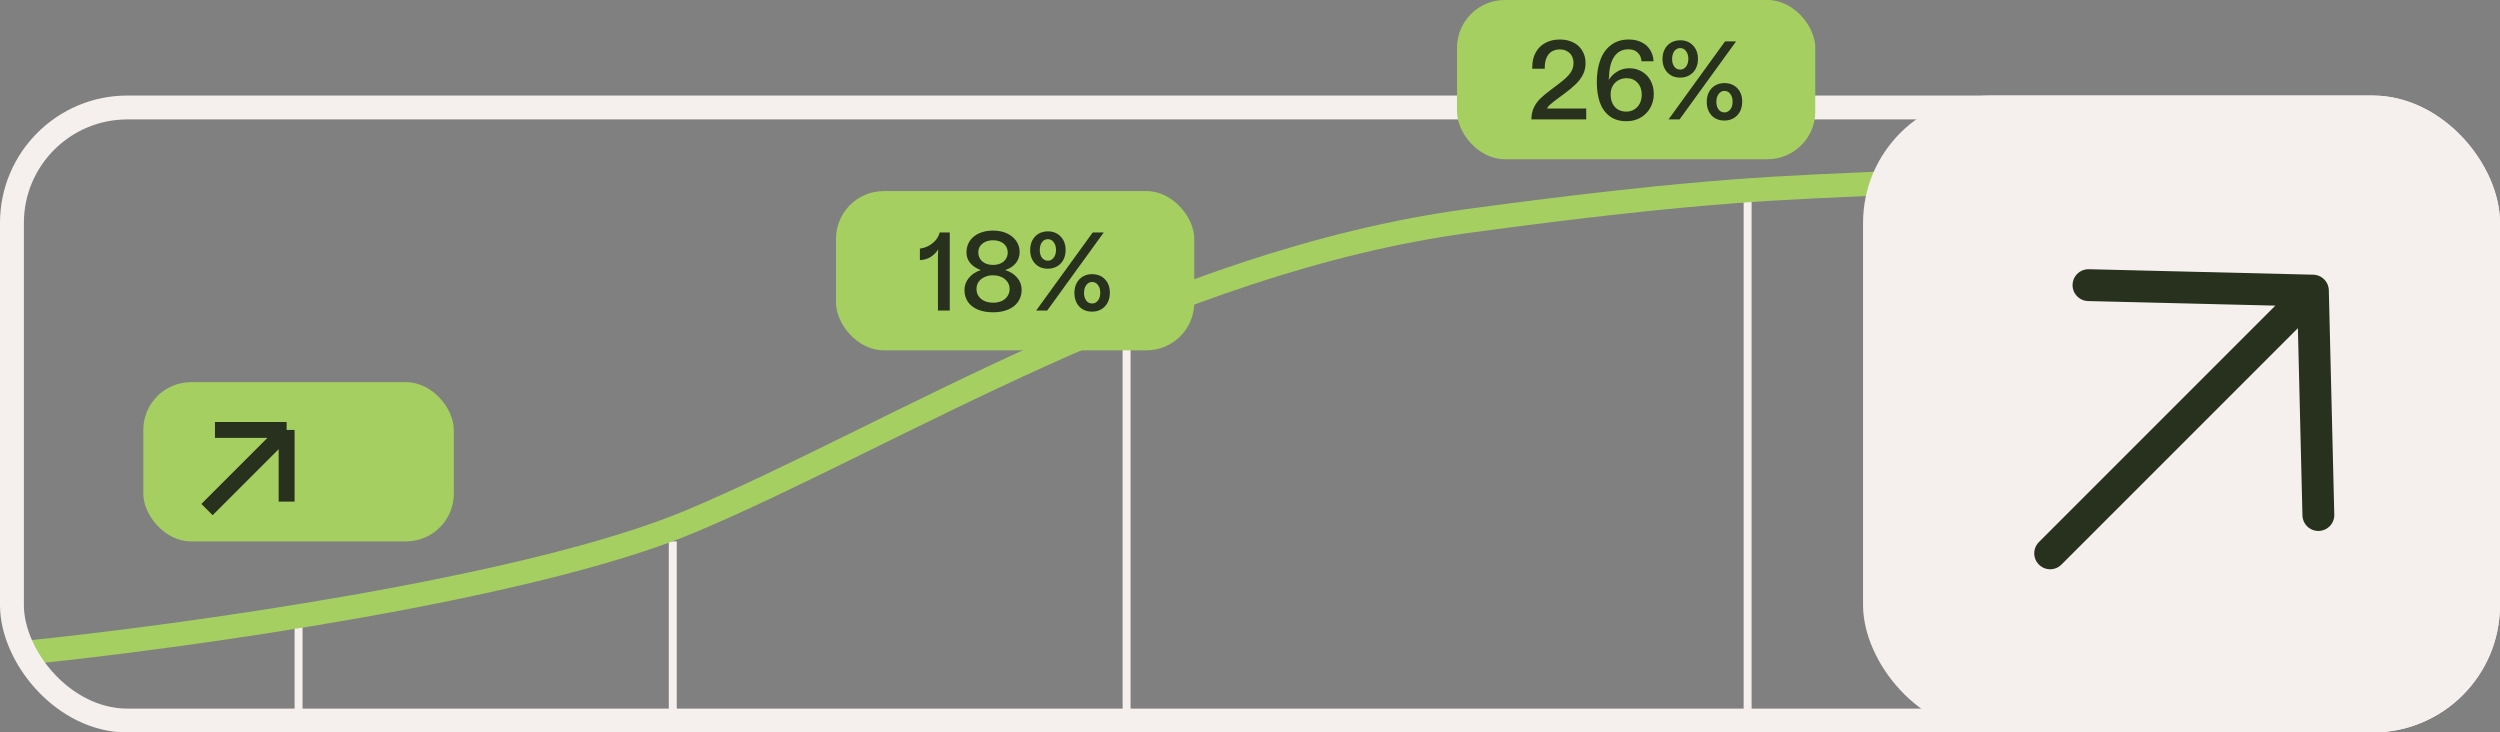
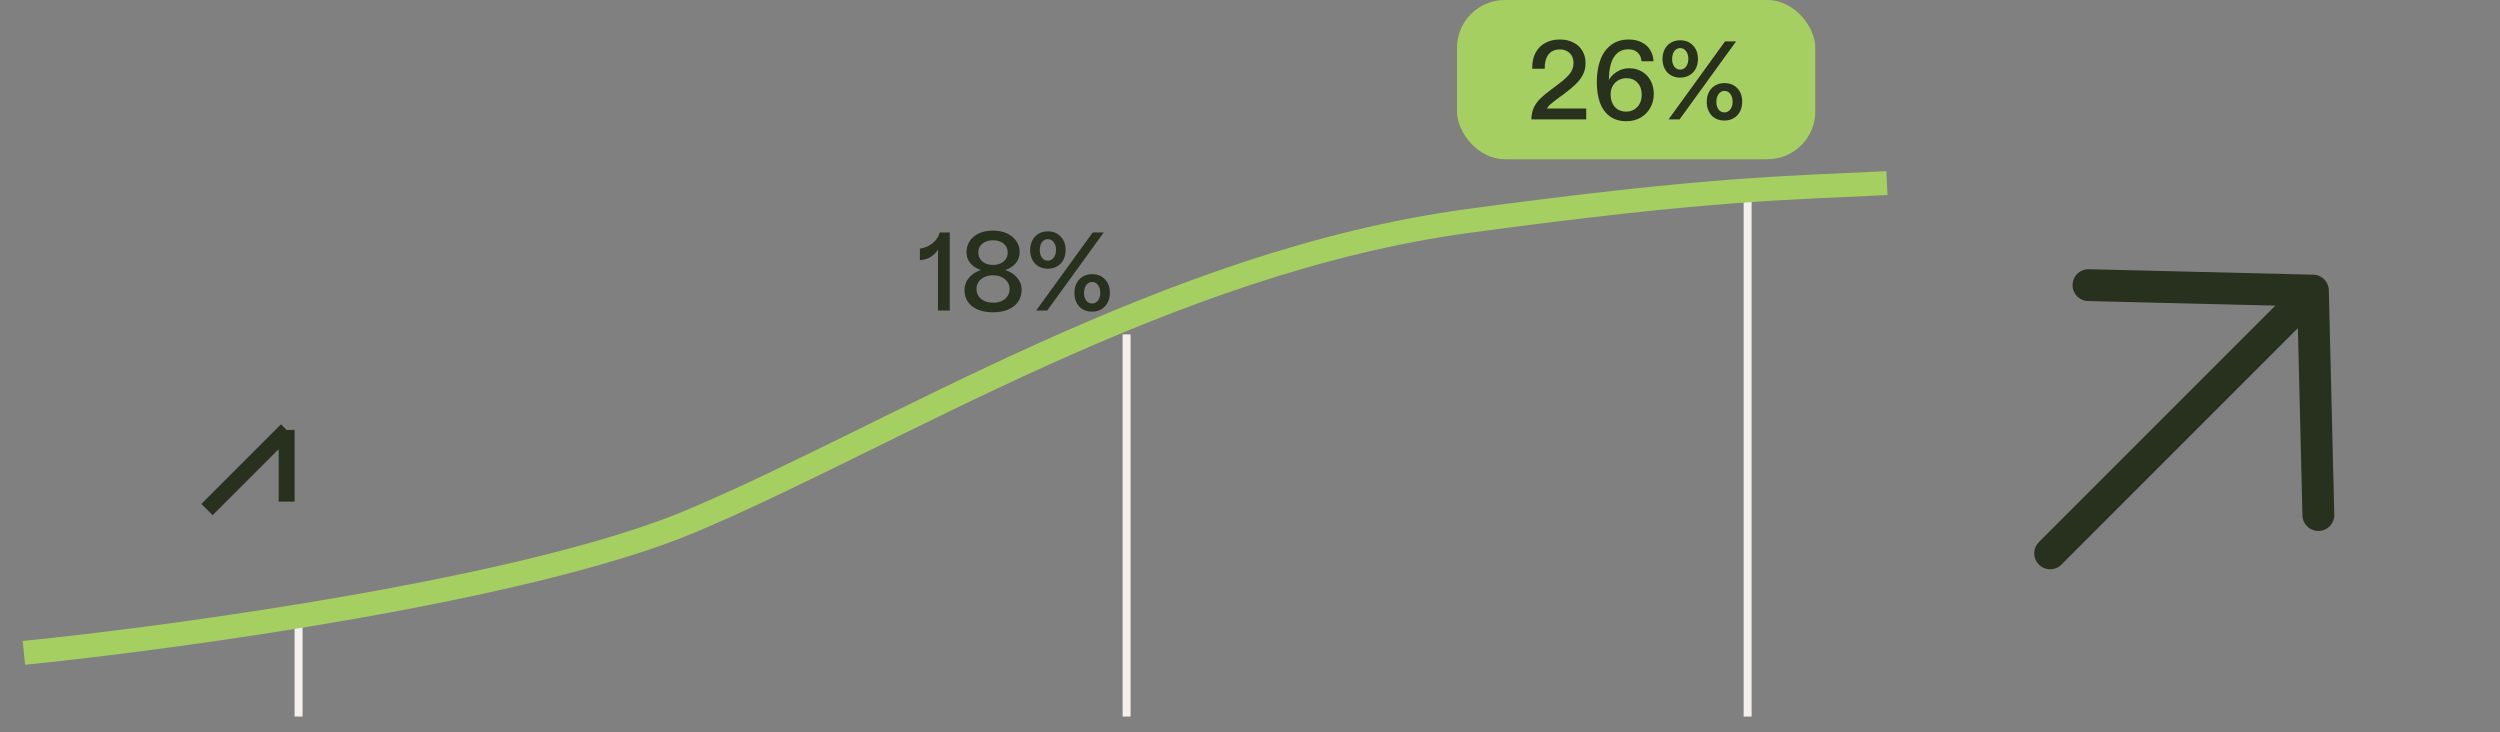
<svg xmlns="http://www.w3.org/2000/svg" width="314" height="92" viewBox="0 0 314 92" fill="none">
  <rect x="0" y="0" width="314" height="92" fill="#808080" stroke="none" />
  <line x1="37.5" y1="90" x2="37.5" y2="77" stroke="#F5F0ED" />
-   <line x1="84.5" y1="90" x2="84.5" y2="68" stroke="#F5F0ED" />
  <line x1="141.5" y1="90" x2="141.5" y2="42" stroke="#F5F0ED" />
  <line x1="219.5" y1="90" x2="219.5" y2="24" stroke="#F5F0ED" />
  <path d="M3 82C22.442 80.045 66.395 74.009 86.672 65.506C112.018 54.876 146.525 32.883 184.391 27.752C214.684 23.646 224.48 23.611 237 23" stroke="#A5CF61" stroke-width="3" />
-   <rect x="105" y="24" width="45" height="20" rx="6" fill="#A5CF61" />
  <path d="M117.806 32.14C117.806 31.851 117.816 31.575 117.834 31.314C117.601 31.706 117.284 32.028 116.882 32.28C116.481 32.523 116.033 32.653 115.538 32.672V31.23C116.136 31.146 116.663 30.922 117.12 30.558C117.587 30.185 117.89 29.732 118.03 29.2H119.29V39H117.806V32.14ZM117.806 37.684H119.29V39H117.806V37.684ZM124.721 39.224C123.975 39.224 123.331 39.107 122.789 38.874C122.248 38.641 121.837 38.314 121.557 37.894C121.277 37.474 121.137 36.989 121.137 36.438C121.137 35.869 121.319 35.36 121.683 34.912C122.057 34.455 122.561 34.123 123.195 33.918C122.645 33.722 122.206 33.437 121.879 33.064C121.553 32.681 121.389 32.224 121.389 31.692C121.389 31.16 121.525 30.689 121.795 30.278C122.066 29.867 122.453 29.545 122.957 29.312C123.471 29.079 124.059 28.962 124.721 28.962C125.384 28.962 125.967 29.079 126.471 29.312C126.975 29.545 127.367 29.867 127.647 30.278C127.927 30.679 128.067 31.137 128.067 31.65C128.067 32.191 127.904 32.663 127.577 33.064C127.251 33.456 126.807 33.741 126.247 33.918C126.882 34.114 127.386 34.436 127.759 34.884C128.133 35.323 128.319 35.822 128.319 36.382C128.319 36.951 128.175 37.451 127.885 37.88C127.596 38.309 127.181 38.641 126.639 38.874C126.098 39.107 125.459 39.224 124.721 39.224ZM124.721 38.02C125.132 38.02 125.496 37.95 125.813 37.81C126.131 37.661 126.373 37.455 126.541 37.194C126.719 36.933 126.807 36.634 126.807 36.298C126.807 35.803 126.611 35.393 126.219 35.066C125.837 34.739 125.337 34.576 124.721 34.576C124.329 34.576 123.975 34.651 123.657 34.8C123.34 34.94 123.093 35.141 122.915 35.402C122.738 35.663 122.649 35.957 122.649 36.284C122.649 36.797 122.841 37.217 123.223 37.544C123.606 37.861 124.105 38.02 124.721 38.02ZM124.721 33.274C125.085 33.274 125.407 33.209 125.687 33.078C125.967 32.947 126.182 32.765 126.331 32.532C126.49 32.299 126.569 32.033 126.569 31.734C126.569 31.426 126.495 31.155 126.345 30.922C126.196 30.689 125.981 30.507 125.701 30.376C125.421 30.245 125.095 30.18 124.721 30.18C124.357 30.18 124.035 30.245 123.755 30.376C123.475 30.507 123.256 30.689 123.097 30.922C122.948 31.146 122.873 31.403 122.873 31.692C122.873 32.159 123.041 32.541 123.377 32.84C123.723 33.129 124.171 33.274 124.721 33.274ZM131.615 33.75C130.953 33.75 130.416 33.535 130.005 33.106C129.595 32.667 129.389 32.098 129.389 31.398C129.389 30.941 129.483 30.535 129.669 30.18C129.856 29.825 130.117 29.55 130.453 29.354C130.789 29.158 131.177 29.06 131.615 29.06C132.278 29.06 132.815 29.279 133.225 29.718C133.636 30.147 133.841 30.707 133.841 31.398C133.841 31.865 133.748 32.275 133.561 32.63C133.375 32.985 133.109 33.26 132.763 33.456C132.427 33.652 132.045 33.75 131.615 33.75ZM131.615 32.742C131.811 32.742 131.984 32.686 132.133 32.574C132.292 32.453 132.413 32.294 132.497 32.098C132.591 31.893 132.637 31.664 132.637 31.412C132.637 31.001 132.539 30.67 132.343 30.418C132.157 30.166 131.914 30.04 131.615 30.04C131.41 30.04 131.228 30.101 131.069 30.222C130.92 30.334 130.803 30.493 130.719 30.698C130.635 30.903 130.593 31.137 130.593 31.398C130.593 31.799 130.687 32.126 130.873 32.378C131.06 32.621 131.307 32.742 131.615 32.742ZM137.243 29.2H138.629L131.531 39H130.145L137.243 29.2ZM137.159 39.14C136.497 39.14 135.96 38.925 135.549 38.496C135.148 38.057 134.947 37.483 134.947 36.774C134.947 36.317 135.041 35.911 135.227 35.556C135.414 35.201 135.675 34.926 136.011 34.73C136.347 34.534 136.73 34.436 137.159 34.436C137.831 34.436 138.373 34.651 138.783 35.08C139.194 35.509 139.399 36.074 139.399 36.774C139.399 37.231 139.306 37.642 139.119 38.006C138.933 38.361 138.667 38.641 138.321 38.846C137.985 39.042 137.598 39.14 137.159 39.14ZM137.173 38.118C137.369 38.118 137.542 38.062 137.691 37.95C137.85 37.838 137.971 37.684 138.055 37.488C138.149 37.283 138.195 37.045 138.195 36.774C138.195 36.373 138.097 36.046 137.901 35.794C137.715 35.542 137.467 35.416 137.159 35.416C136.963 35.416 136.791 35.477 136.641 35.598C136.492 35.71 136.371 35.869 136.277 36.074C136.193 36.279 136.151 36.513 136.151 36.774C136.151 37.175 136.245 37.502 136.431 37.754C136.618 37.997 136.865 38.118 137.173 38.118Z" fill="#27311D" />
-   <rect x="1.5" y="13.5" width="311" height="77" rx="14.5" stroke="#F5F0ED" stroke-width="3" />
  <rect x="183" width="45" height="20" rx="6" fill="#A5CF61" />
  <path d="M192.341 15C192.35 14.44 192.448 13.955 192.635 13.544C192.831 13.124 193.097 12.746 193.433 12.41C193.769 12.074 194.24 11.682 194.847 11.234L195.799 10.52L195.827 10.492C196.396 10.072 196.839 9.666 197.157 9.274C197.474 8.873 197.633 8.425 197.633 7.93C197.633 7.585 197.563 7.286 197.423 7.034C197.283 6.773 197.082 6.572 196.821 6.432C196.569 6.283 196.265 6.208 195.911 6.208C195.519 6.208 195.178 6.297 194.889 6.474C194.609 6.651 194.394 6.913 194.245 7.258C194.095 7.603 194.021 8.014 194.021 8.49V8.63H192.453V8.42C192.453 7.72 192.597 7.109 192.887 6.586C193.176 6.063 193.582 5.662 194.105 5.382C194.627 5.102 195.229 4.962 195.911 4.962C196.564 4.962 197.133 5.088 197.619 5.34C198.104 5.583 198.477 5.928 198.739 6.376C199.009 6.824 199.145 7.342 199.145 7.93C199.145 8.453 199.037 8.929 198.823 9.358C198.608 9.787 198.309 10.189 197.927 10.562C197.544 10.935 197.045 11.351 196.429 11.808L195.757 12.298C195.253 12.671 194.898 12.951 194.693 13.138C194.487 13.315 194.361 13.479 194.315 13.628H199.229V15H192.341ZM204.284 15.224C203.434 15.224 202.73 15.014 202.17 14.594C201.61 14.165 201.199 13.586 200.938 12.858C200.686 12.121 200.56 11.271 200.56 10.31C200.56 9.274 200.704 8.355 200.994 7.552C201.283 6.749 201.731 6.119 202.338 5.662C202.944 5.195 203.691 4.962 204.578 4.962C205.194 4.962 205.73 5.079 206.188 5.312C206.645 5.536 207 5.853 207.252 6.264C207.513 6.675 207.658 7.151 207.686 7.692H206.174C206.136 7.225 205.973 6.861 205.684 6.6C205.404 6.329 205.021 6.194 204.536 6.194C203.78 6.194 203.196 6.483 202.786 7.062C202.375 7.631 202.146 8.448 202.1 9.512C202.081 9.699 202.067 9.876 202.058 10.044C202.3 9.633 202.646 9.288 203.094 9.008C203.551 8.719 204.069 8.574 204.648 8.574C205.236 8.574 205.763 8.714 206.23 8.994C206.696 9.265 207.06 9.647 207.322 10.142C207.583 10.627 207.714 11.178 207.714 11.794C207.714 12.447 207.564 13.035 207.266 13.558C206.967 14.081 206.556 14.491 206.034 14.79C205.511 15.079 204.928 15.224 204.284 15.224ZM204.256 14.02C204.629 14.02 204.96 13.931 205.25 13.754C205.548 13.577 205.782 13.329 205.95 13.012C206.118 12.685 206.202 12.303 206.202 11.864C206.202 11.267 206.024 10.777 205.67 10.394C205.324 10.011 204.867 9.82 204.298 9.82C203.915 9.82 203.57 9.909 203.262 10.086C202.963 10.254 202.725 10.492 202.548 10.8C202.38 11.099 202.296 11.444 202.296 11.836C202.296 12.303 202.38 12.699 202.548 13.026C202.716 13.353 202.944 13.6 203.234 13.768C203.532 13.936 203.873 14.02 204.256 14.02ZM211.037 9.75C210.375 9.75 209.838 9.535 209.427 9.106C209.017 8.667 208.811 8.098 208.811 7.398C208.811 6.941 208.905 6.535 209.091 6.18C209.278 5.825 209.539 5.55 209.875 5.354C210.211 5.158 210.599 5.06 211.037 5.06C211.7 5.06 212.237 5.279 212.647 5.718C213.058 6.147 213.263 6.707 213.263 7.398C213.263 7.865 213.17 8.275 212.983 8.63C212.797 8.985 212.531 9.26 212.185 9.456C211.849 9.652 211.467 9.75 211.037 9.75ZM211.037 8.742C211.233 8.742 211.406 8.686 211.555 8.574C211.714 8.453 211.835 8.294 211.919 8.098C212.013 7.893 212.059 7.664 212.059 7.412C212.059 7.001 211.961 6.67 211.765 6.418C211.579 6.166 211.336 6.04 211.037 6.04C210.832 6.04 210.65 6.101 210.491 6.222C210.342 6.334 210.225 6.493 210.141 6.698C210.057 6.903 210.015 7.137 210.015 7.398C210.015 7.799 210.109 8.126 210.295 8.378C210.482 8.621 210.729 8.742 211.037 8.742ZM216.665 5.2H218.051L210.953 15H209.567L216.665 5.2ZM216.581 15.14C215.919 15.14 215.382 14.925 214.971 14.496C214.57 14.057 214.369 13.483 214.369 12.774C214.369 12.317 214.463 11.911 214.649 11.556C214.836 11.201 215.097 10.926 215.433 10.73C215.769 10.534 216.152 10.436 216.581 10.436C217.253 10.436 217.795 10.651 218.205 11.08C218.616 11.509 218.821 12.074 218.821 12.774C218.821 13.231 218.728 13.642 218.541 14.006C218.355 14.361 218.089 14.641 217.743 14.846C217.407 15.042 217.02 15.14 216.581 15.14ZM216.595 14.118C216.791 14.118 216.964 14.062 217.113 13.95C217.272 13.838 217.393 13.684 217.477 13.488C217.571 13.283 217.617 13.045 217.617 12.774C217.617 12.373 217.519 12.046 217.323 11.794C217.137 11.542 216.889 11.416 216.581 11.416C216.385 11.416 216.213 11.477 216.063 11.598C215.914 11.71 215.793 11.869 215.699 12.074C215.615 12.279 215.573 12.513 215.573 12.774C215.573 13.175 215.667 13.502 215.853 13.754C216.04 13.997 216.287 14.118 216.595 14.118Z" fill="#27311D" />
-   <rect x="234" y="12" width="80" height="80" rx="16" fill="#F5F0ED" />
  <path d="M262.313 35.813L290.5 36.501M290.5 36.501L291.187 64.687M290.5 36.501L257.501 69.499" stroke="#27311D" stroke-width="4" stroke-linecap="round" stroke-linejoin="round" />
-   <rect x="18" y="48" width="39" height="20" rx="6" fill="#A5CF61" />
-   <path d="M26 64L36 54M36 54H27M36 54V63" stroke="#27311D" stroke-width="2" />
+   <path d="M26 64L36 54M36 54M36 54V63" stroke="#27311D" stroke-width="2" />
</svg>